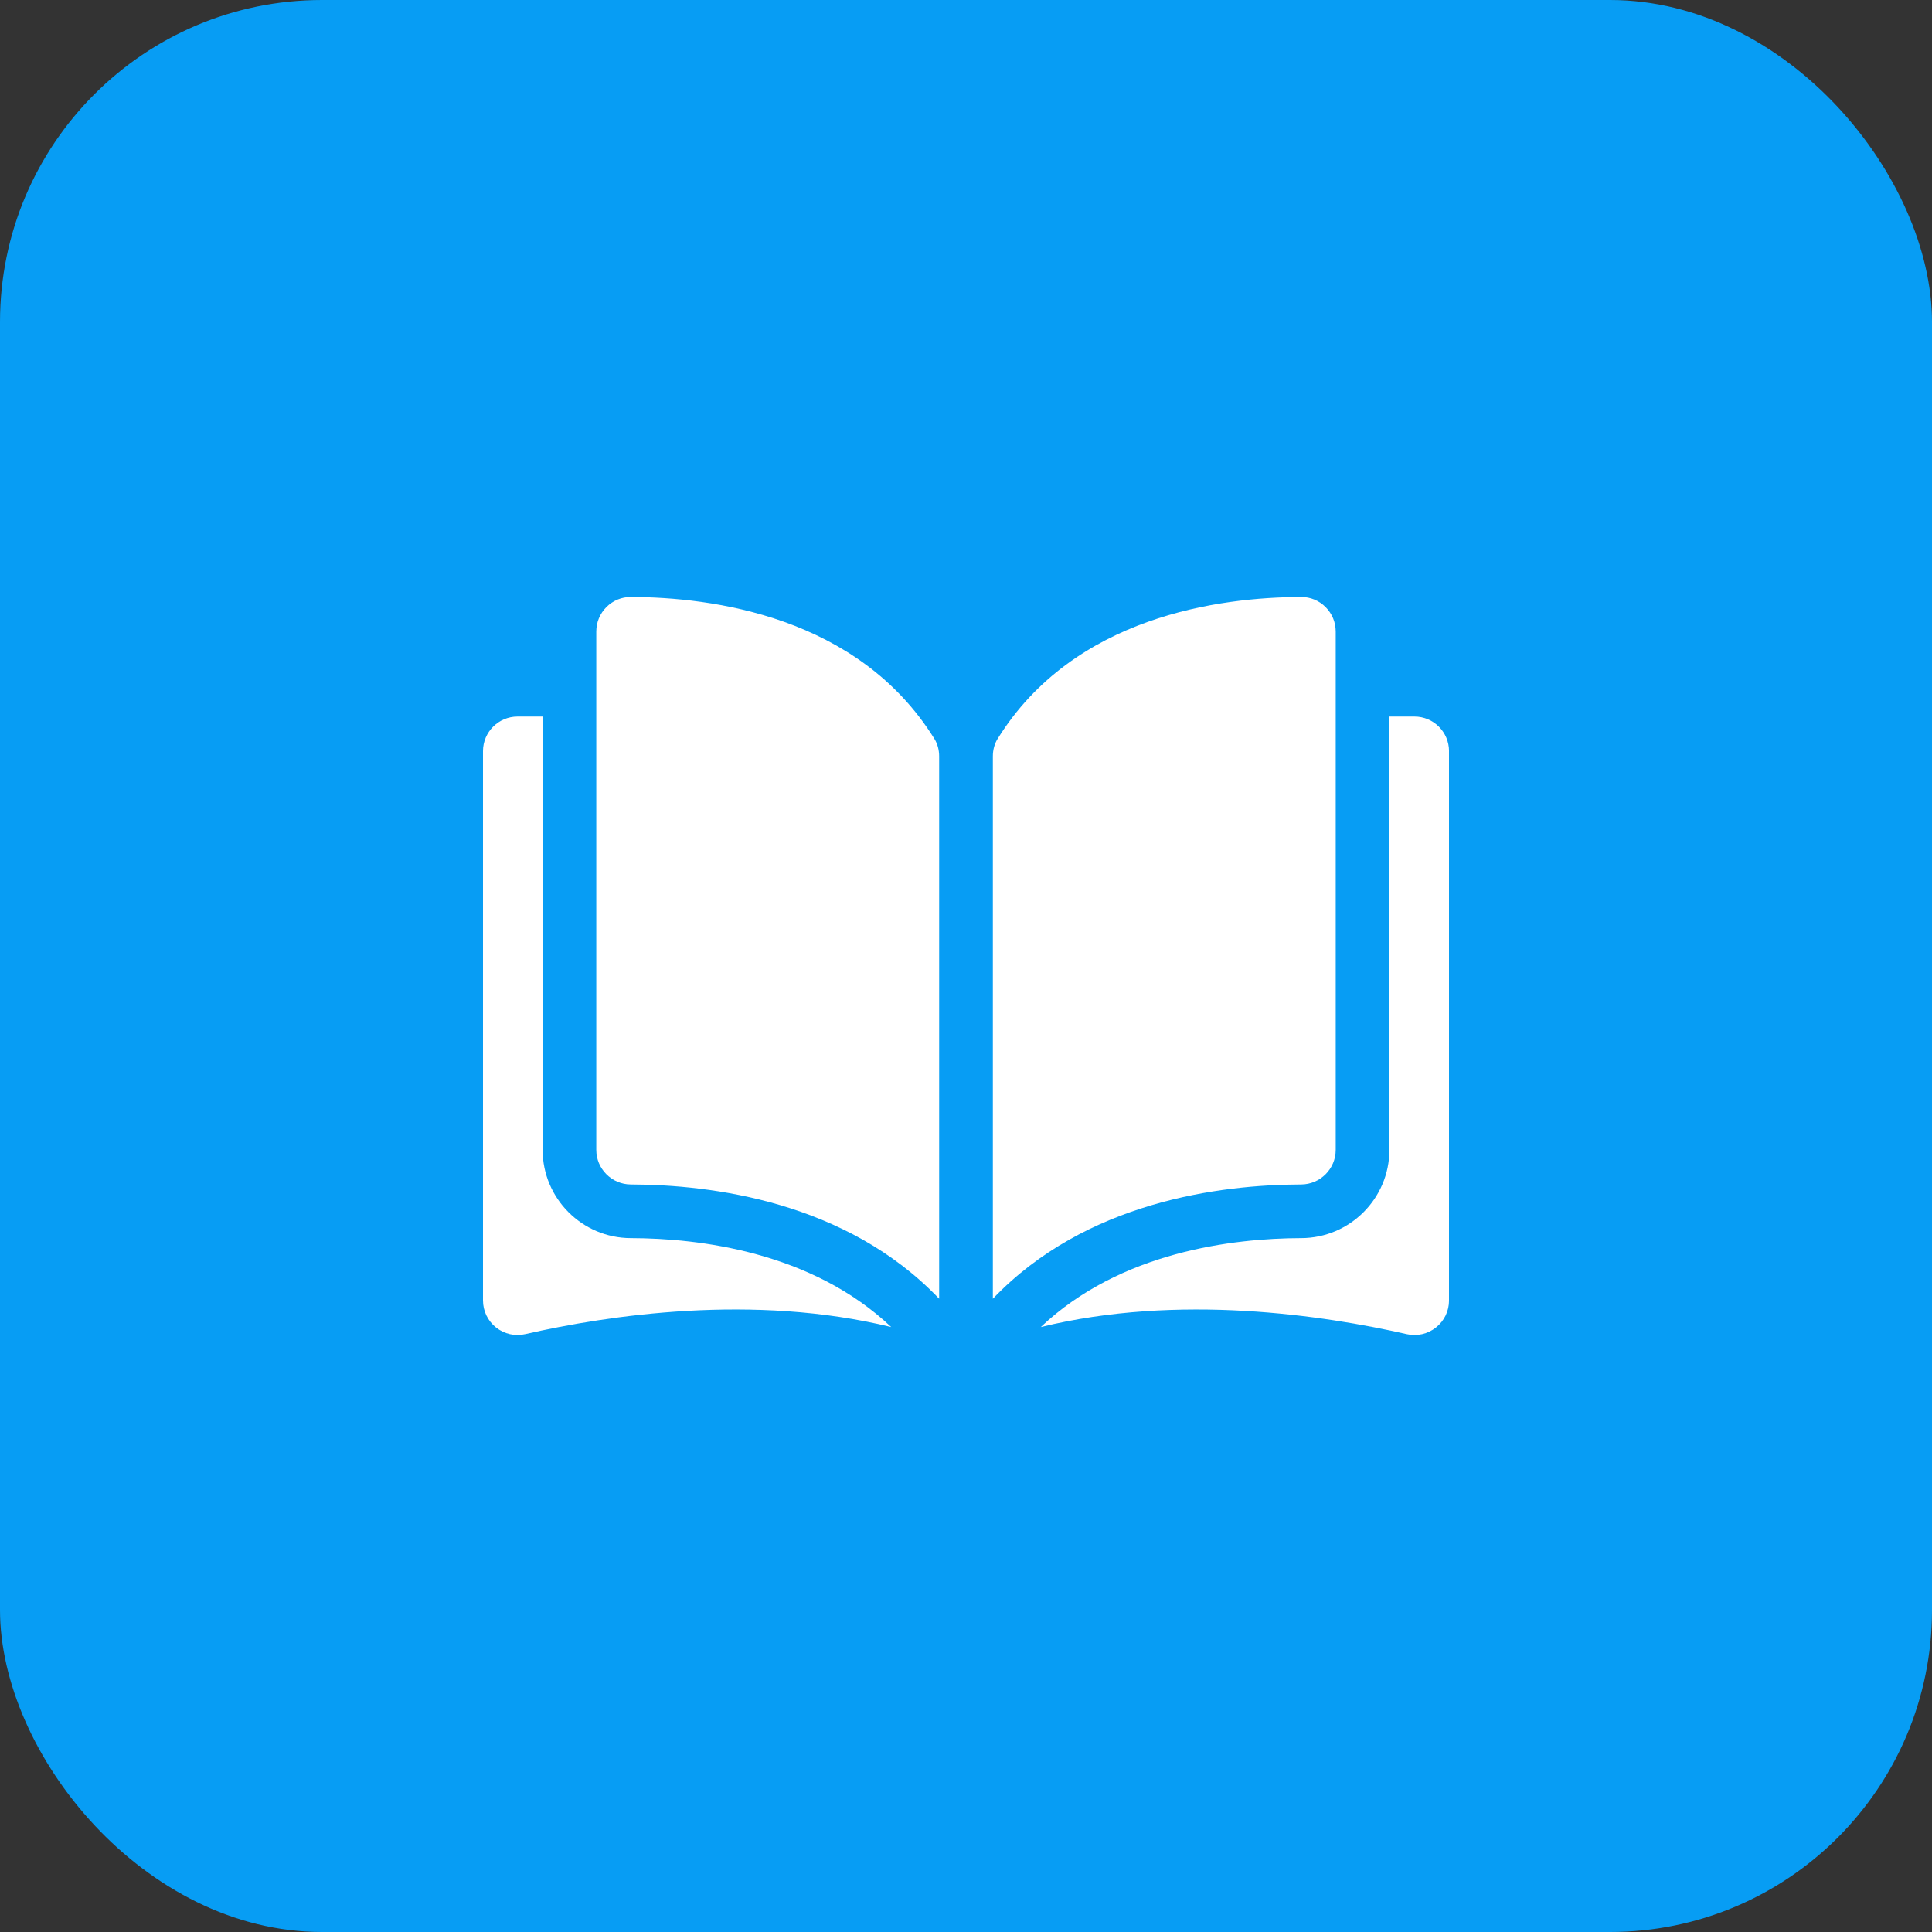
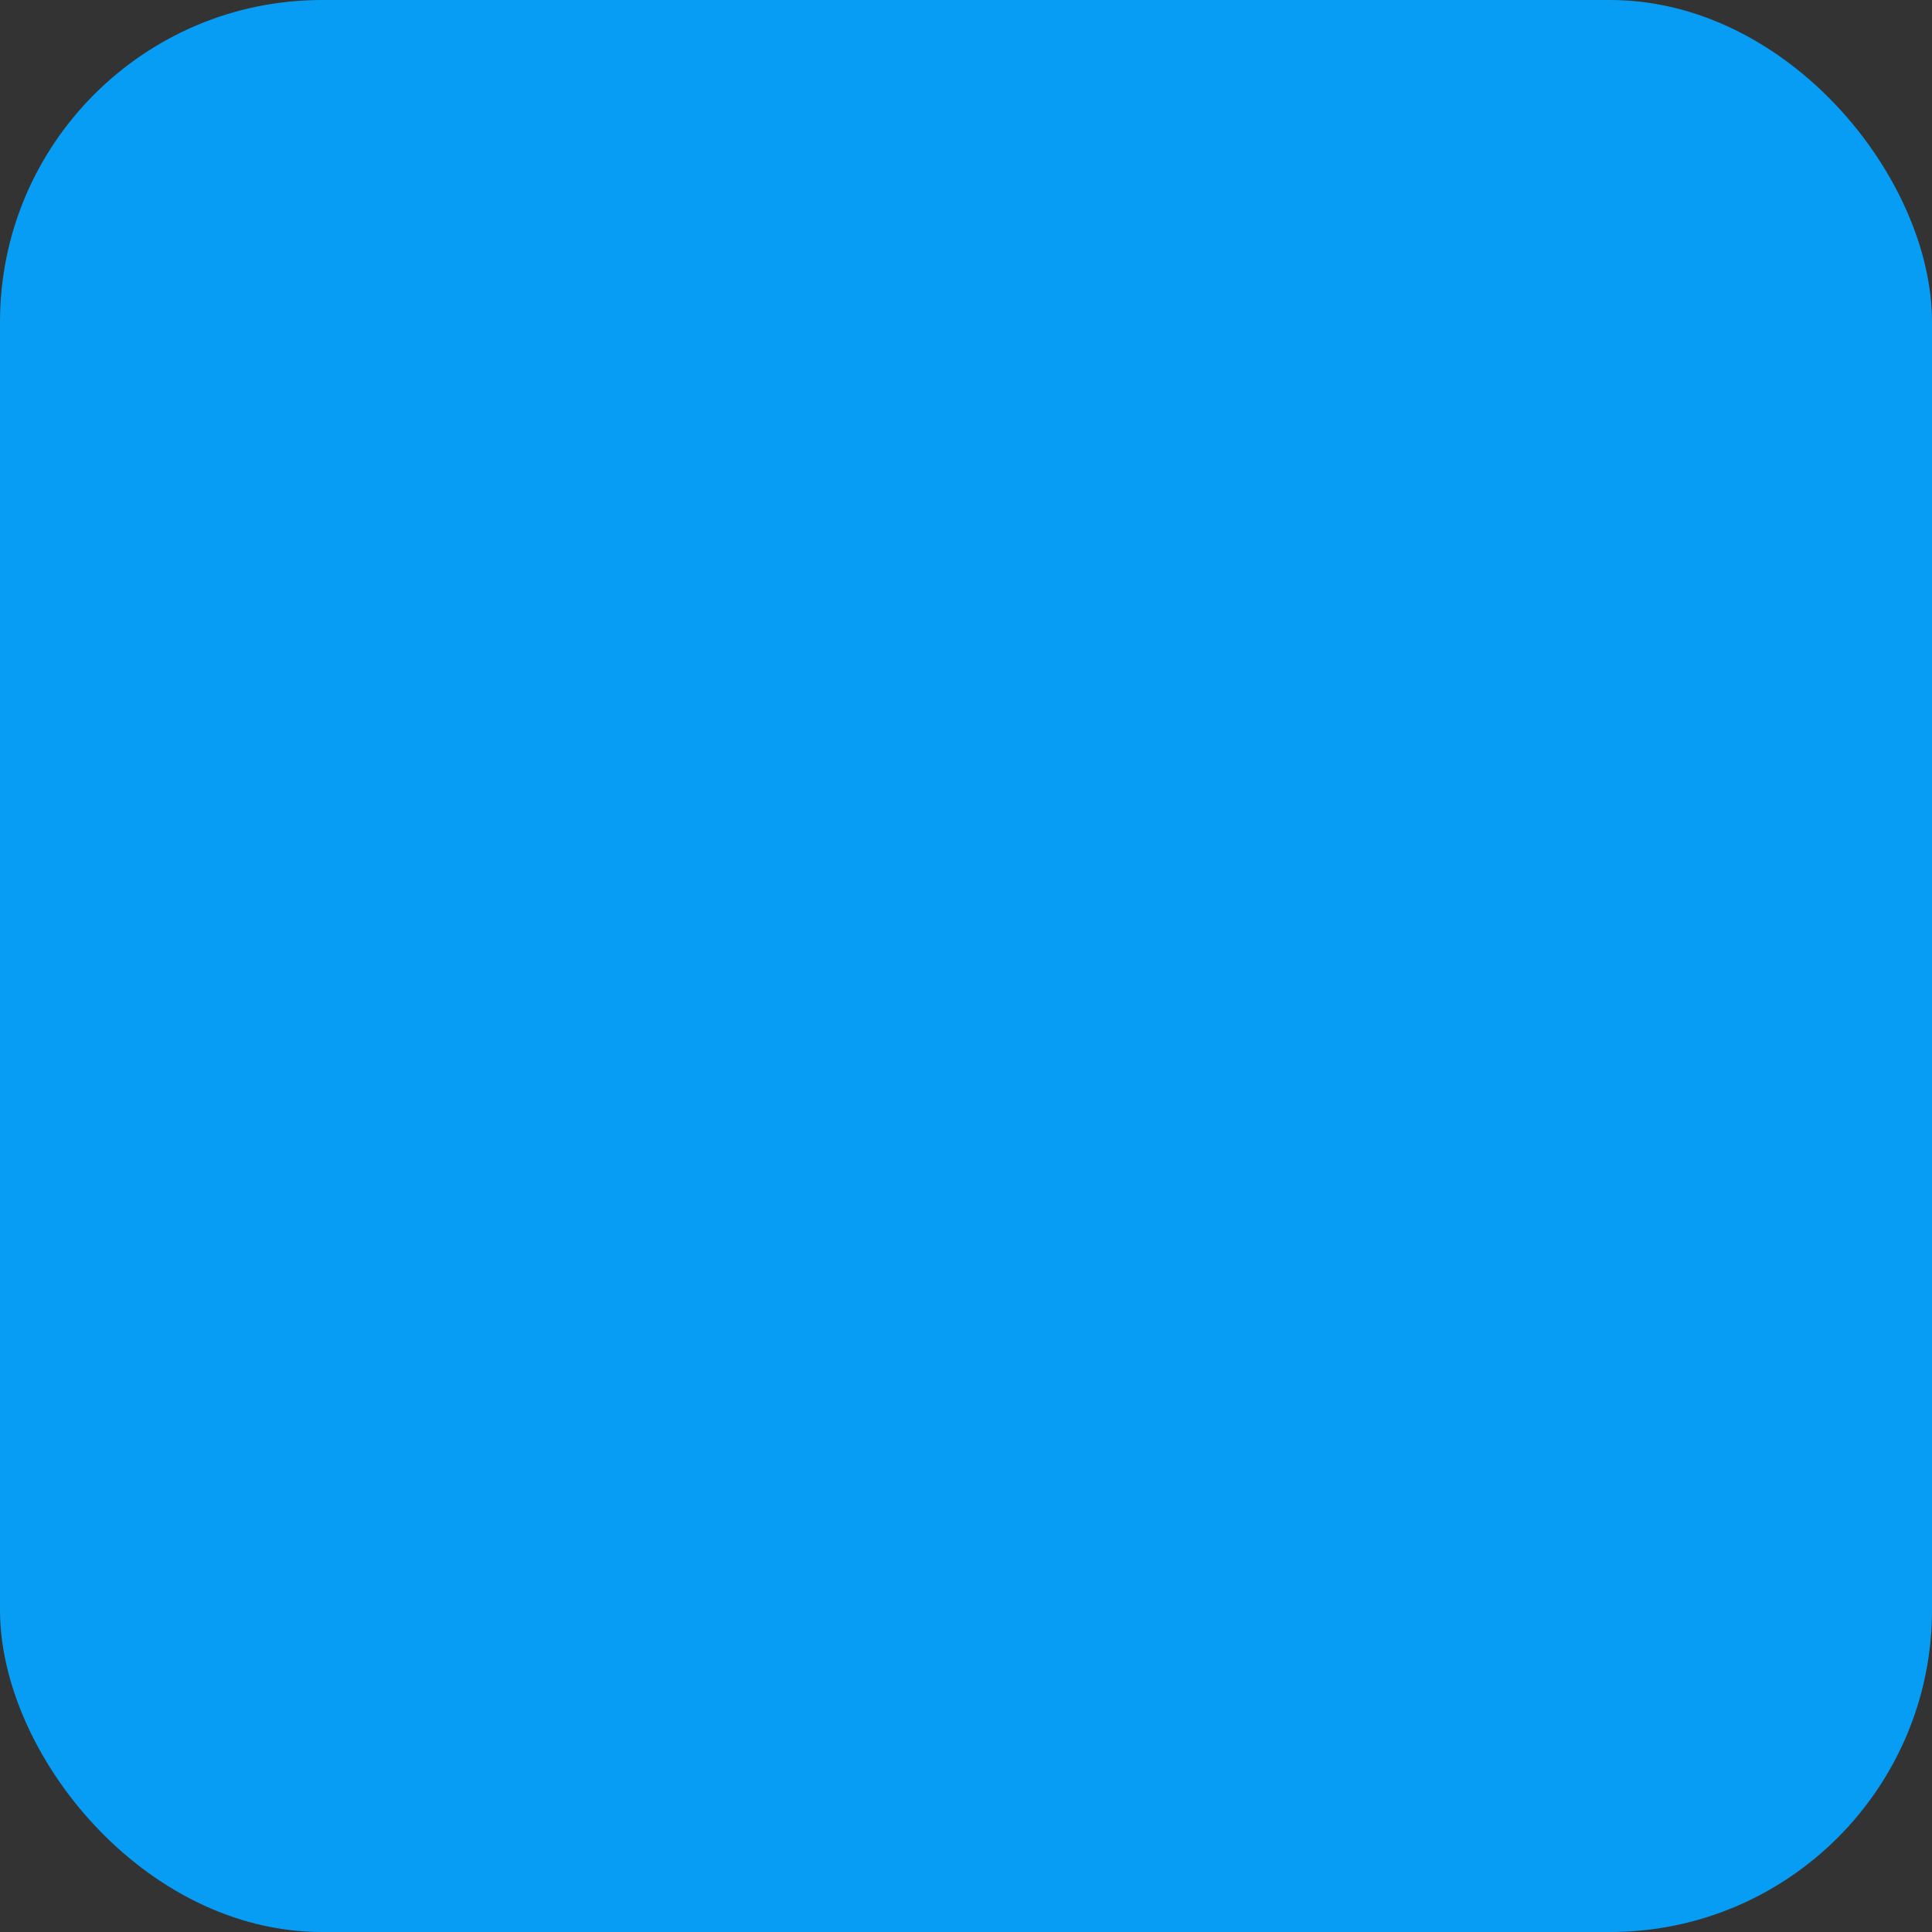
<svg xmlns="http://www.w3.org/2000/svg" width="60" height="60" viewBox="0 0 60 60" fill="none">
  <rect x="0" y="0" width="60" height="60" fill="#333333" stroke="none" />
  <rect width="60" height="60" rx="10" fill="#079DF4" />
  <g clip-path="url(#clip0_1_72)">
-     <path d="M19.588 18.54C19.587 18.54 19.587 18.54 19.586 18.54C19.302 18.54 19.035 18.651 18.834 18.852C18.63 19.055 18.518 19.326 18.518 19.614V35.711C18.518 36.302 19 36.783 19.592 36.785C22.091 36.791 26.278 37.311 29.166 40.334V23.487C29.166 23.287 29.115 23.099 29.018 22.944C26.648 19.126 22.093 18.546 19.588 18.54Z" fill="white" />
-     <path d="M41.482 35.711V19.614C41.482 19.326 41.37 19.055 41.166 18.852C40.965 18.651 40.698 18.54 40.414 18.54C40.413 18.54 40.412 18.54 40.411 18.54C37.907 18.546 33.352 19.126 30.982 22.944C30.885 23.099 30.834 23.287 30.834 23.487V40.334C33.722 37.311 37.909 36.791 40.407 36.785C41 36.783 41.482 36.302 41.482 35.711Z" fill="white" />
-     <path d="M43.928 22.253H43.149V35.711C43.149 37.219 41.921 38.448 40.412 38.451C38.292 38.456 34.797 38.871 32.322 41.213C36.603 40.165 41.115 40.847 43.687 41.433C44.008 41.506 44.34 41.43 44.597 41.225C44.854 41.021 45.001 40.715 45.001 40.387V23.326C45.001 22.734 44.519 22.253 43.928 22.253Z" fill="white" />
    <path d="M16.852 35.711V22.253H16.073C15.482 22.253 15 22.734 15 23.326V40.386C15 40.715 15.147 41.02 15.403 41.225C15.661 41.43 15.992 41.506 16.314 41.432C18.885 40.846 23.398 40.165 27.678 41.213C25.203 38.871 21.709 38.456 19.589 38.451C18.08 38.448 16.852 37.219 16.852 35.711Z" fill="white" />
  </g>
  <defs>
    <clipPath id="clip0_1_72">
-       <rect width="30" height="30" fill="white" transform="translate(15 15)" />
-     </clipPath>
+       </clipPath>
  </defs>
</svg>